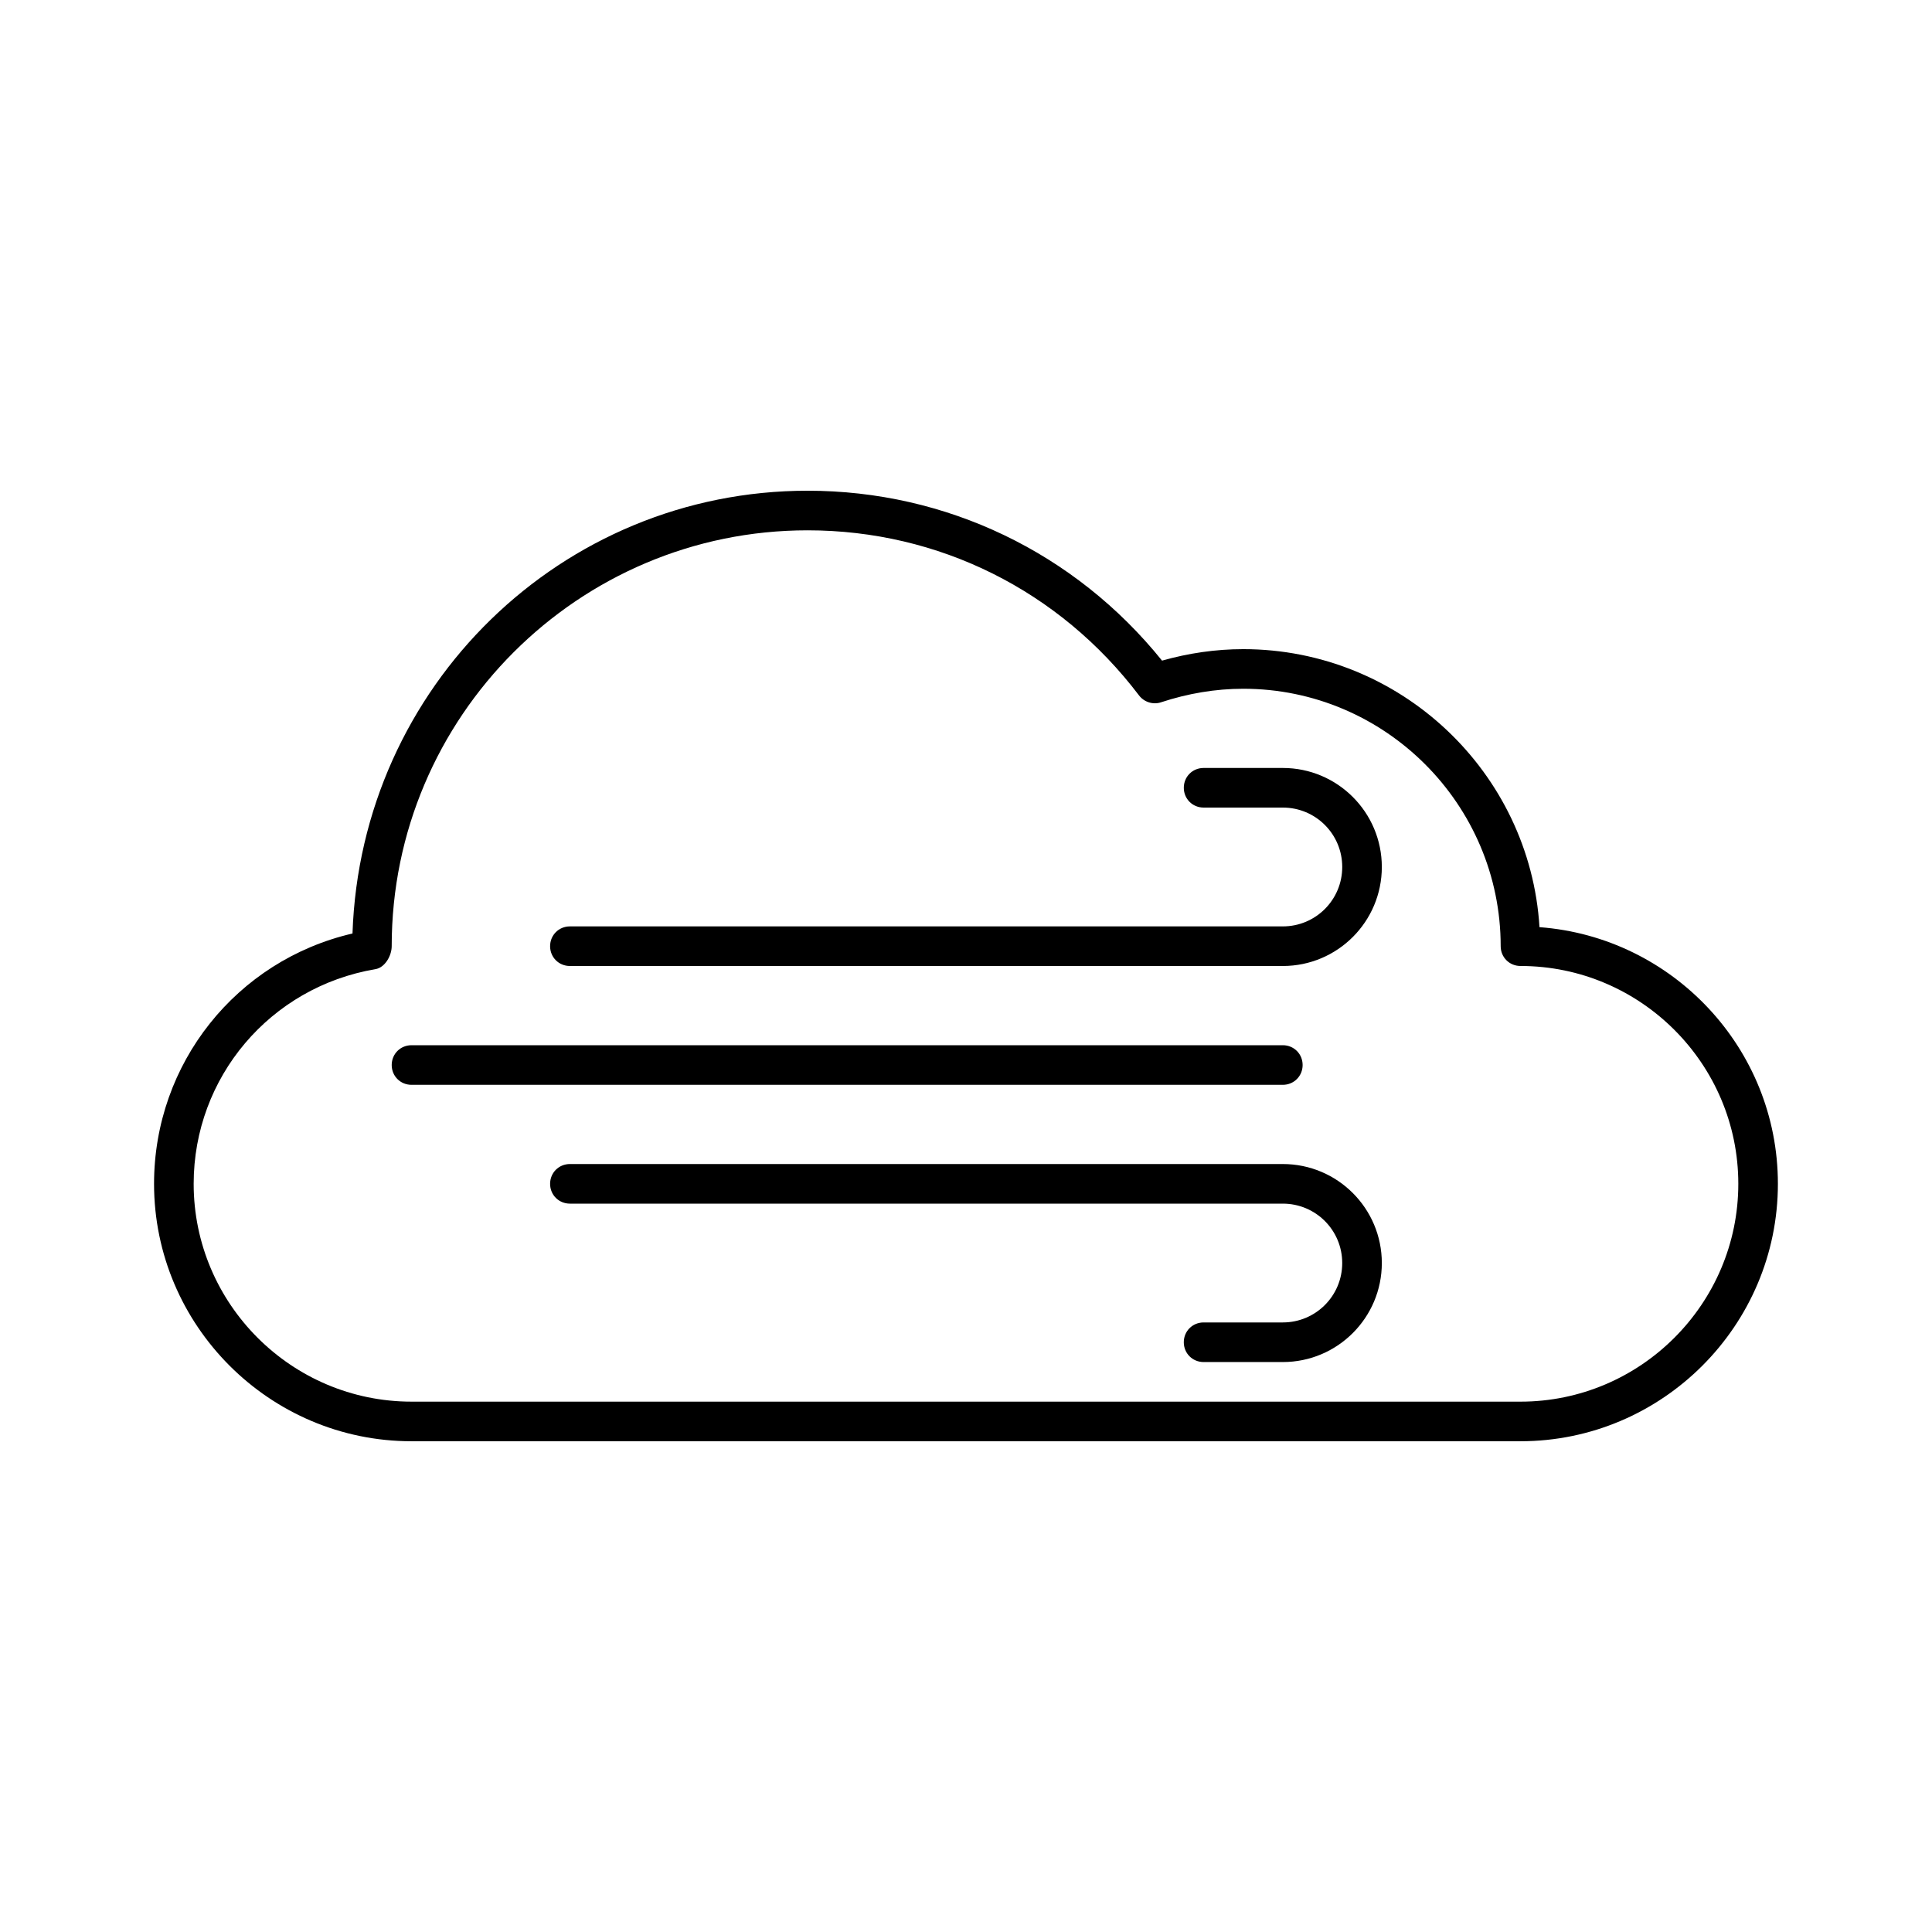
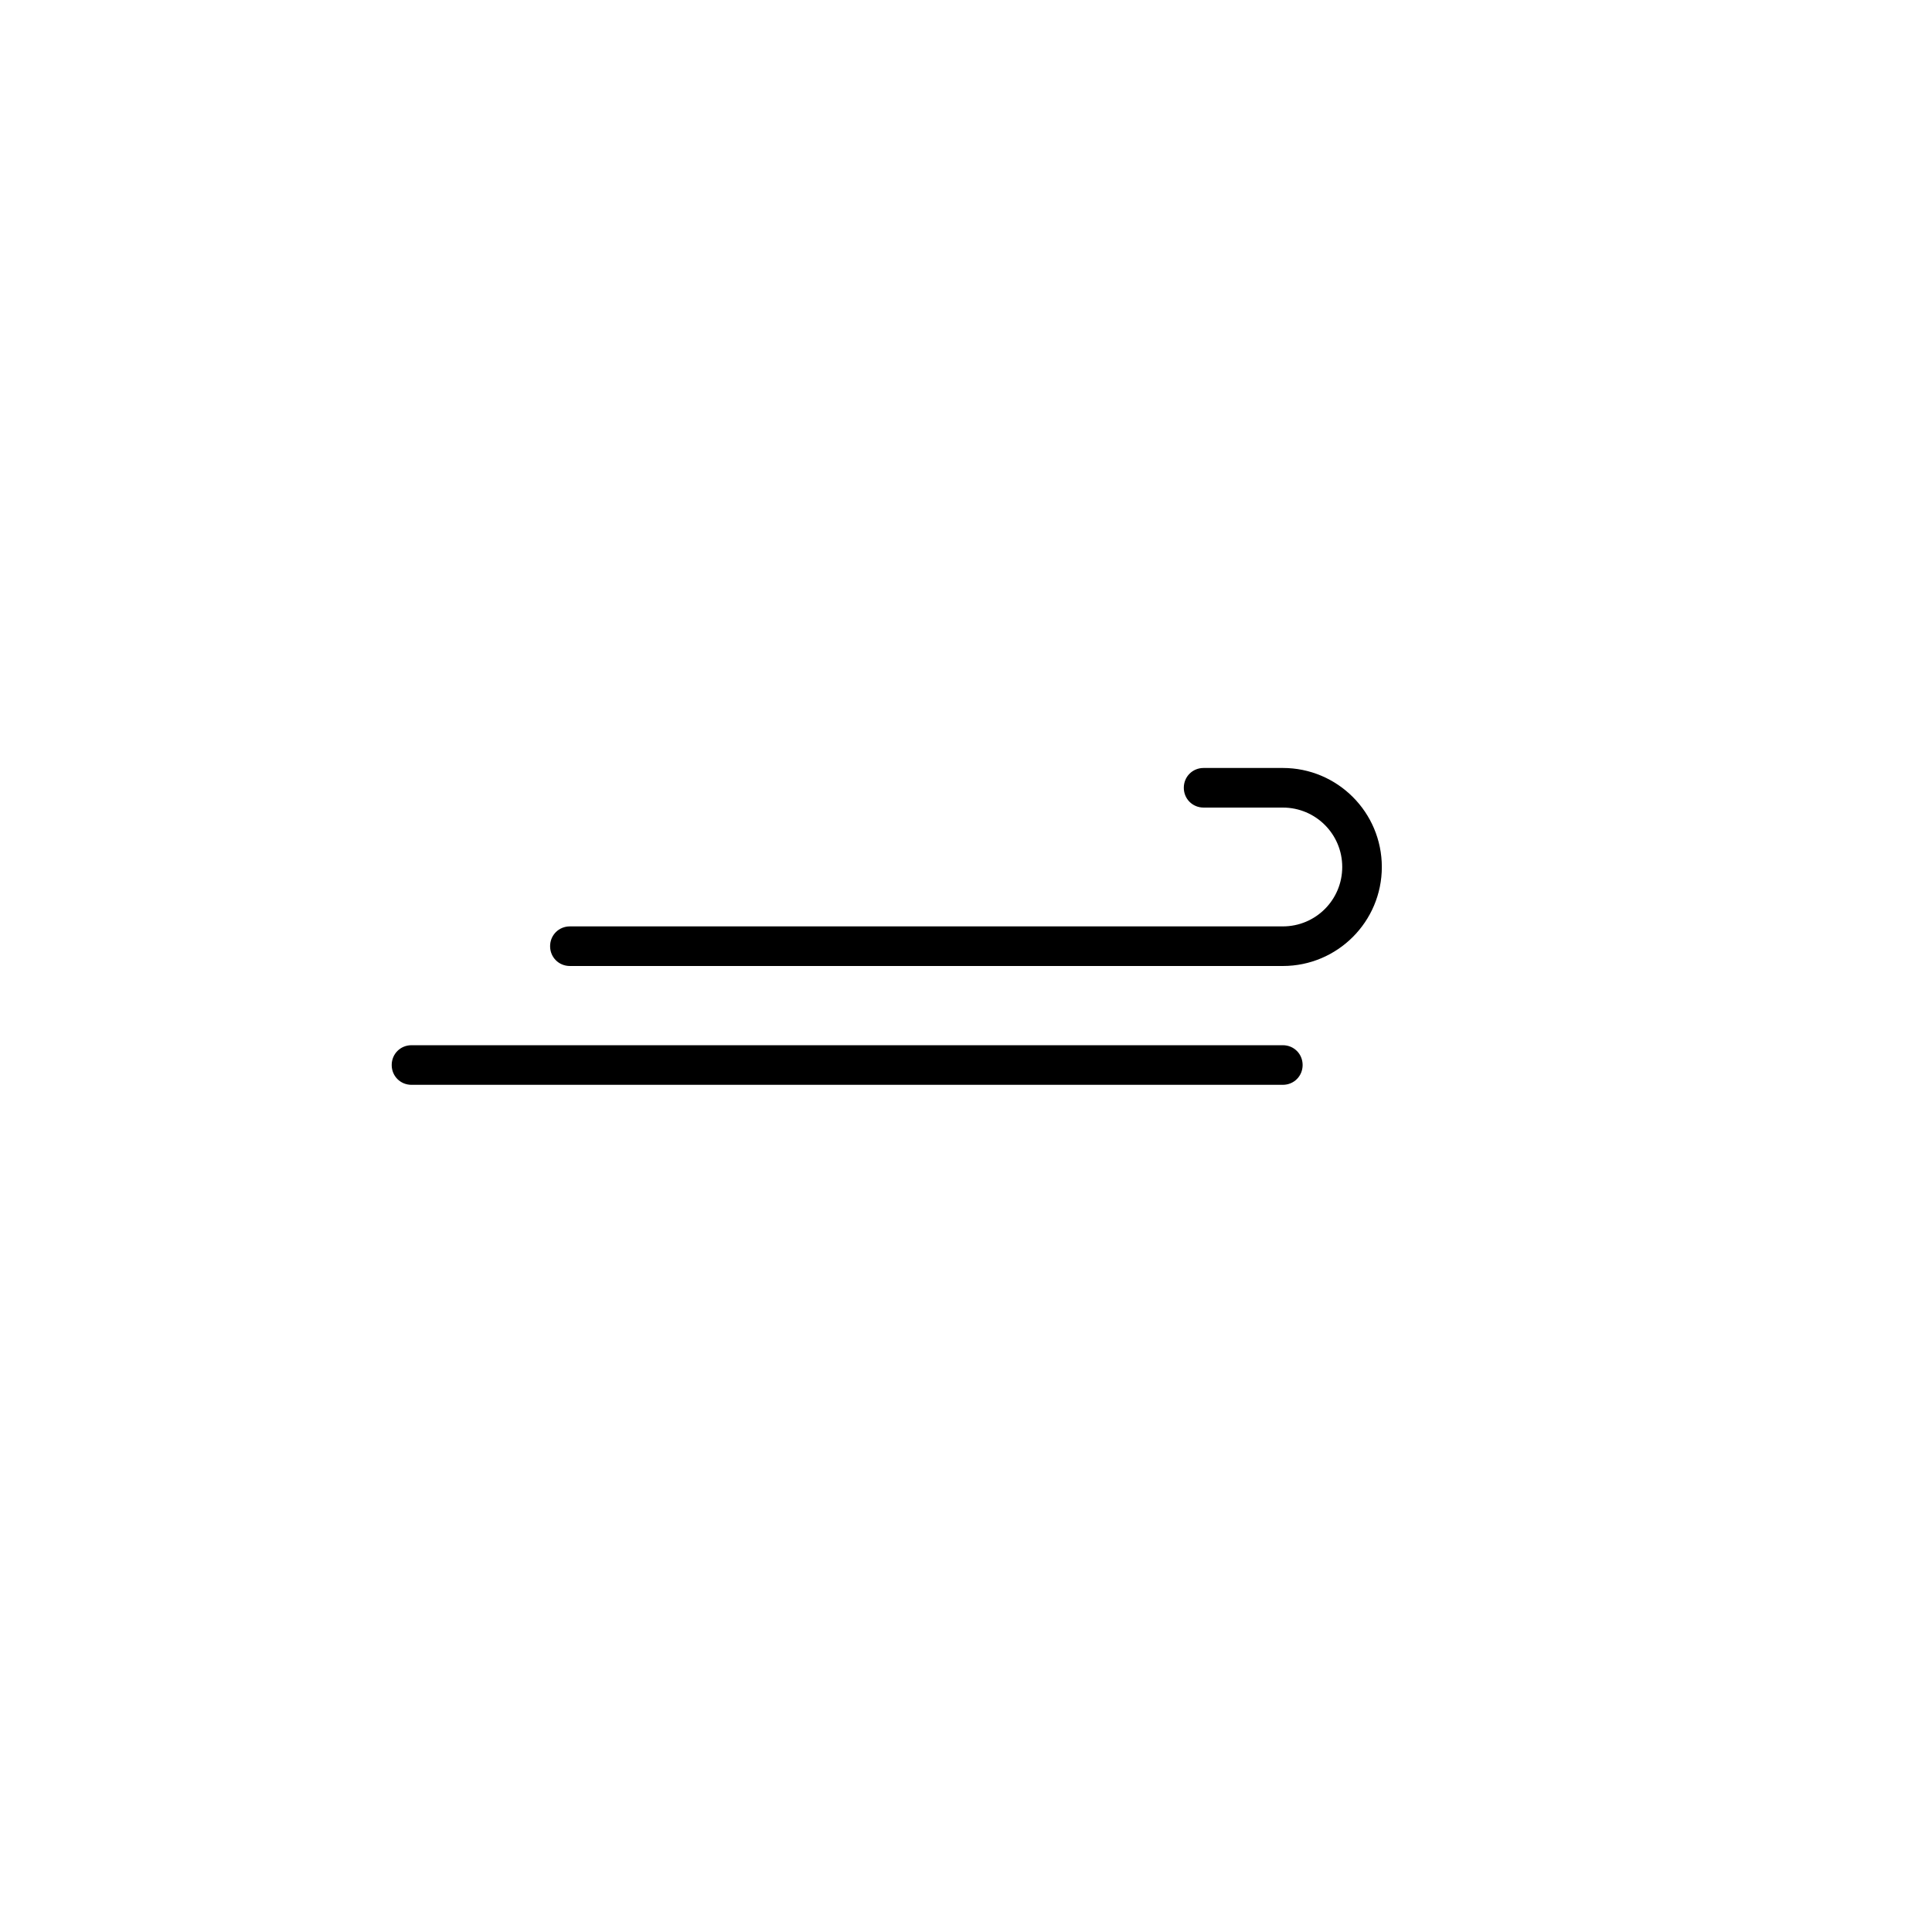
<svg xmlns="http://www.w3.org/2000/svg" fill="#000000" width="800px" height="800px" version="1.1" viewBox="144 144 512 512">
  <g>
-     <path d="m551.98 389.71c-2.519-41.039-36.84-73.68-78.508-73.68-7.242 0-14.484 1.051-21.516 3.043-23.094-28.652-57.207-45.027-93.941-45.027-65.18 0-118.39 51.852-120.6 117.34-30.758 7.137-52.59 34.43-52.59 66.336 0 37.574 30.648 68.223 68.223 68.223h293.89c37.574 0 68.223-30.648 68.223-68.223 0.004-35.895-27.918-65.391-63.184-68.016zm-5.039 125.74h-293.89c-31.805 0-57.727-25.926-57.727-57.727 0-28.234 20.258-52.164 48.176-56.887 2.519-0.418 4.305-3.57 4.305-6.086-0.004-60.777 49.434-110.21 110.21-110.21 34.742 0 66.754 15.953 87.852 43.77 1.363 1.785 3.777 2.519 5.879 1.785 7.031-2.312 14.379-3.57 21.727-3.57 37.574 0 68.223 30.648 68.223 68.223 0 2.938 2.309 5.246 5.246 5.246 31.805 0 57.727 25.926 57.727 57.727 0.004 31.809-25.922 57.73-57.727 57.73z" />
    <path d="m483.96 347.52h-20.992c-2.938 0-5.246 2.309-5.246 5.246 0 2.941 2.309 5.25 5.25 5.25h20.992c8.711 0 15.742 7.031 15.742 15.742 0 8.711-7.031 15.746-15.746 15.746h-188.93c-2.938 0-5.246 2.309-5.246 5.246-0.004 2.938 2.305 5.25 5.246 5.25h188.93c14.484 0 26.238-11.754 26.238-26.238 0-14.488-11.754-26.242-26.242-26.242z" />
-     <path d="m483.96 452.48h-188.93c-2.938 0-5.246 2.309-5.246 5.246-0.004 2.938 2.305 5.25 5.246 5.25h188.93c8.711 0 15.742 7.031 15.742 15.742s-7.031 15.742-15.746 15.742h-20.992c-2.938 0-5.246 2.309-5.246 5.246 0 2.941 2.309 5.25 5.25 5.25h20.992c14.484 0 26.238-11.754 26.238-26.238s-11.754-26.238-26.242-26.238z" />
    <path d="m489.21 426.24c0-2.938-2.309-5.246-5.246-5.246h-230.91c-2.938 0-5.246 2.309-5.246 5.246-0.004 2.938 2.305 5.25 5.246 5.25h230.91c2.938 0 5.246-2.312 5.246-5.25z" />
  </g>
</svg>